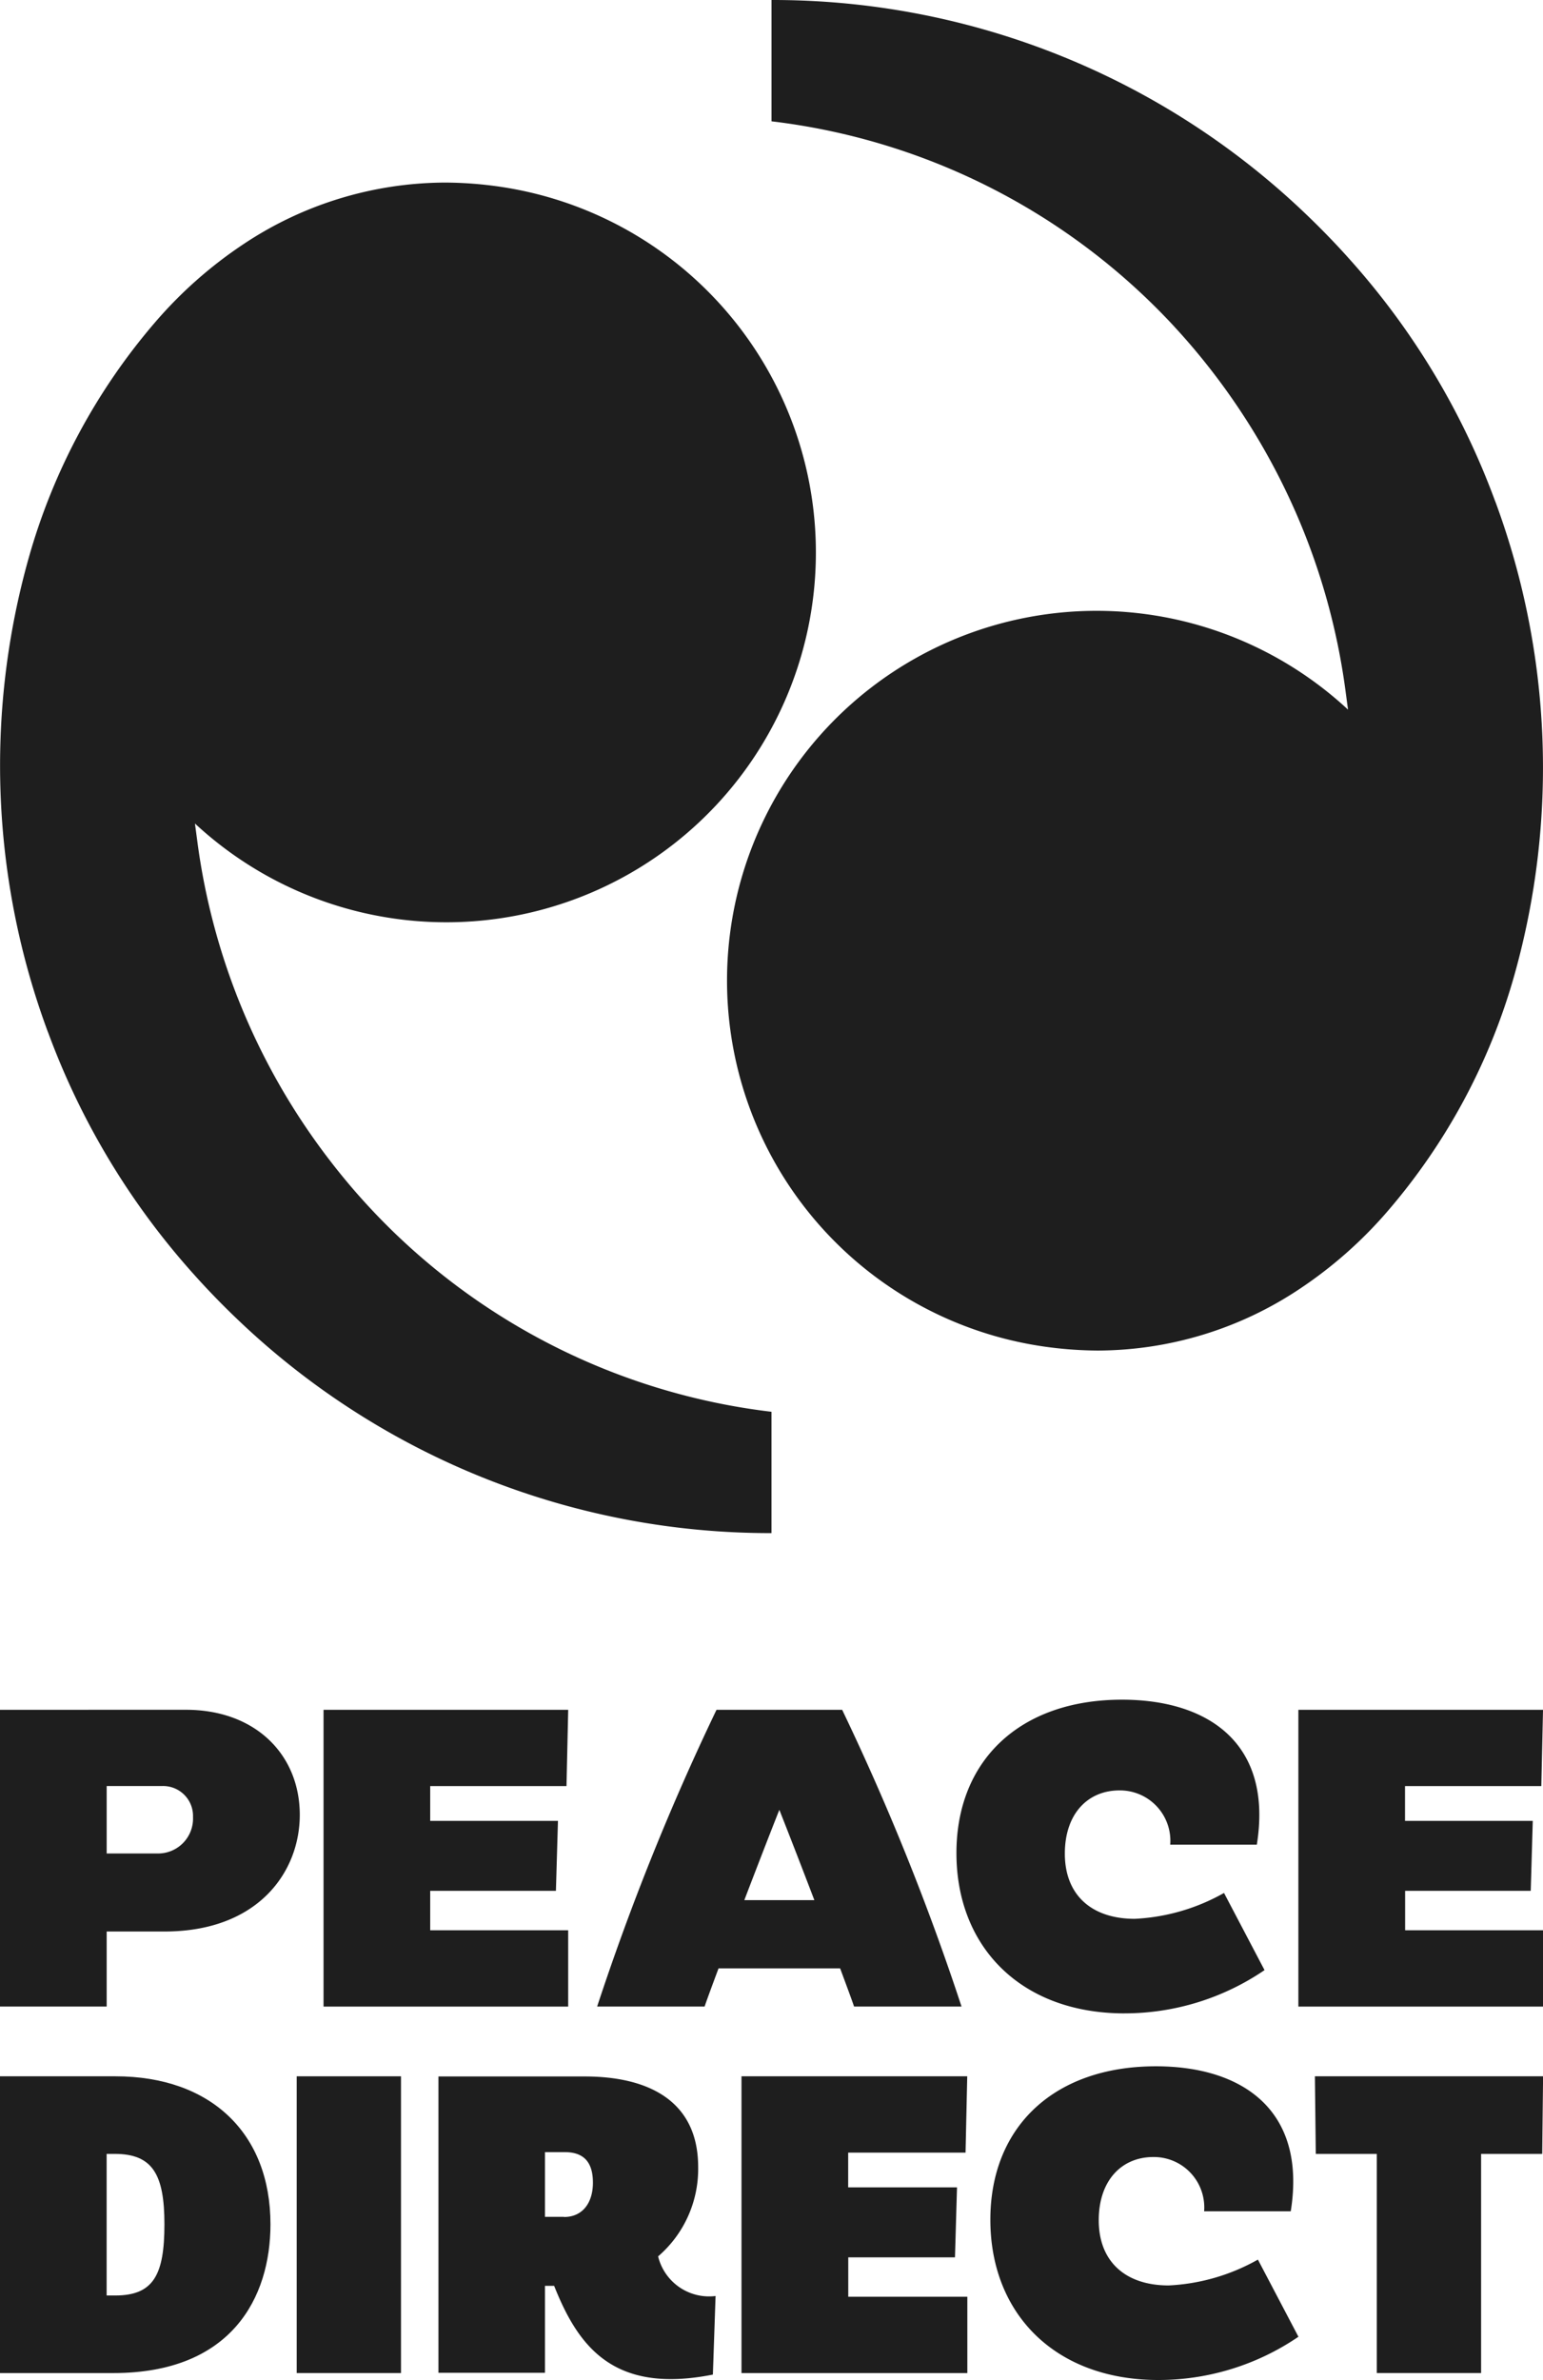
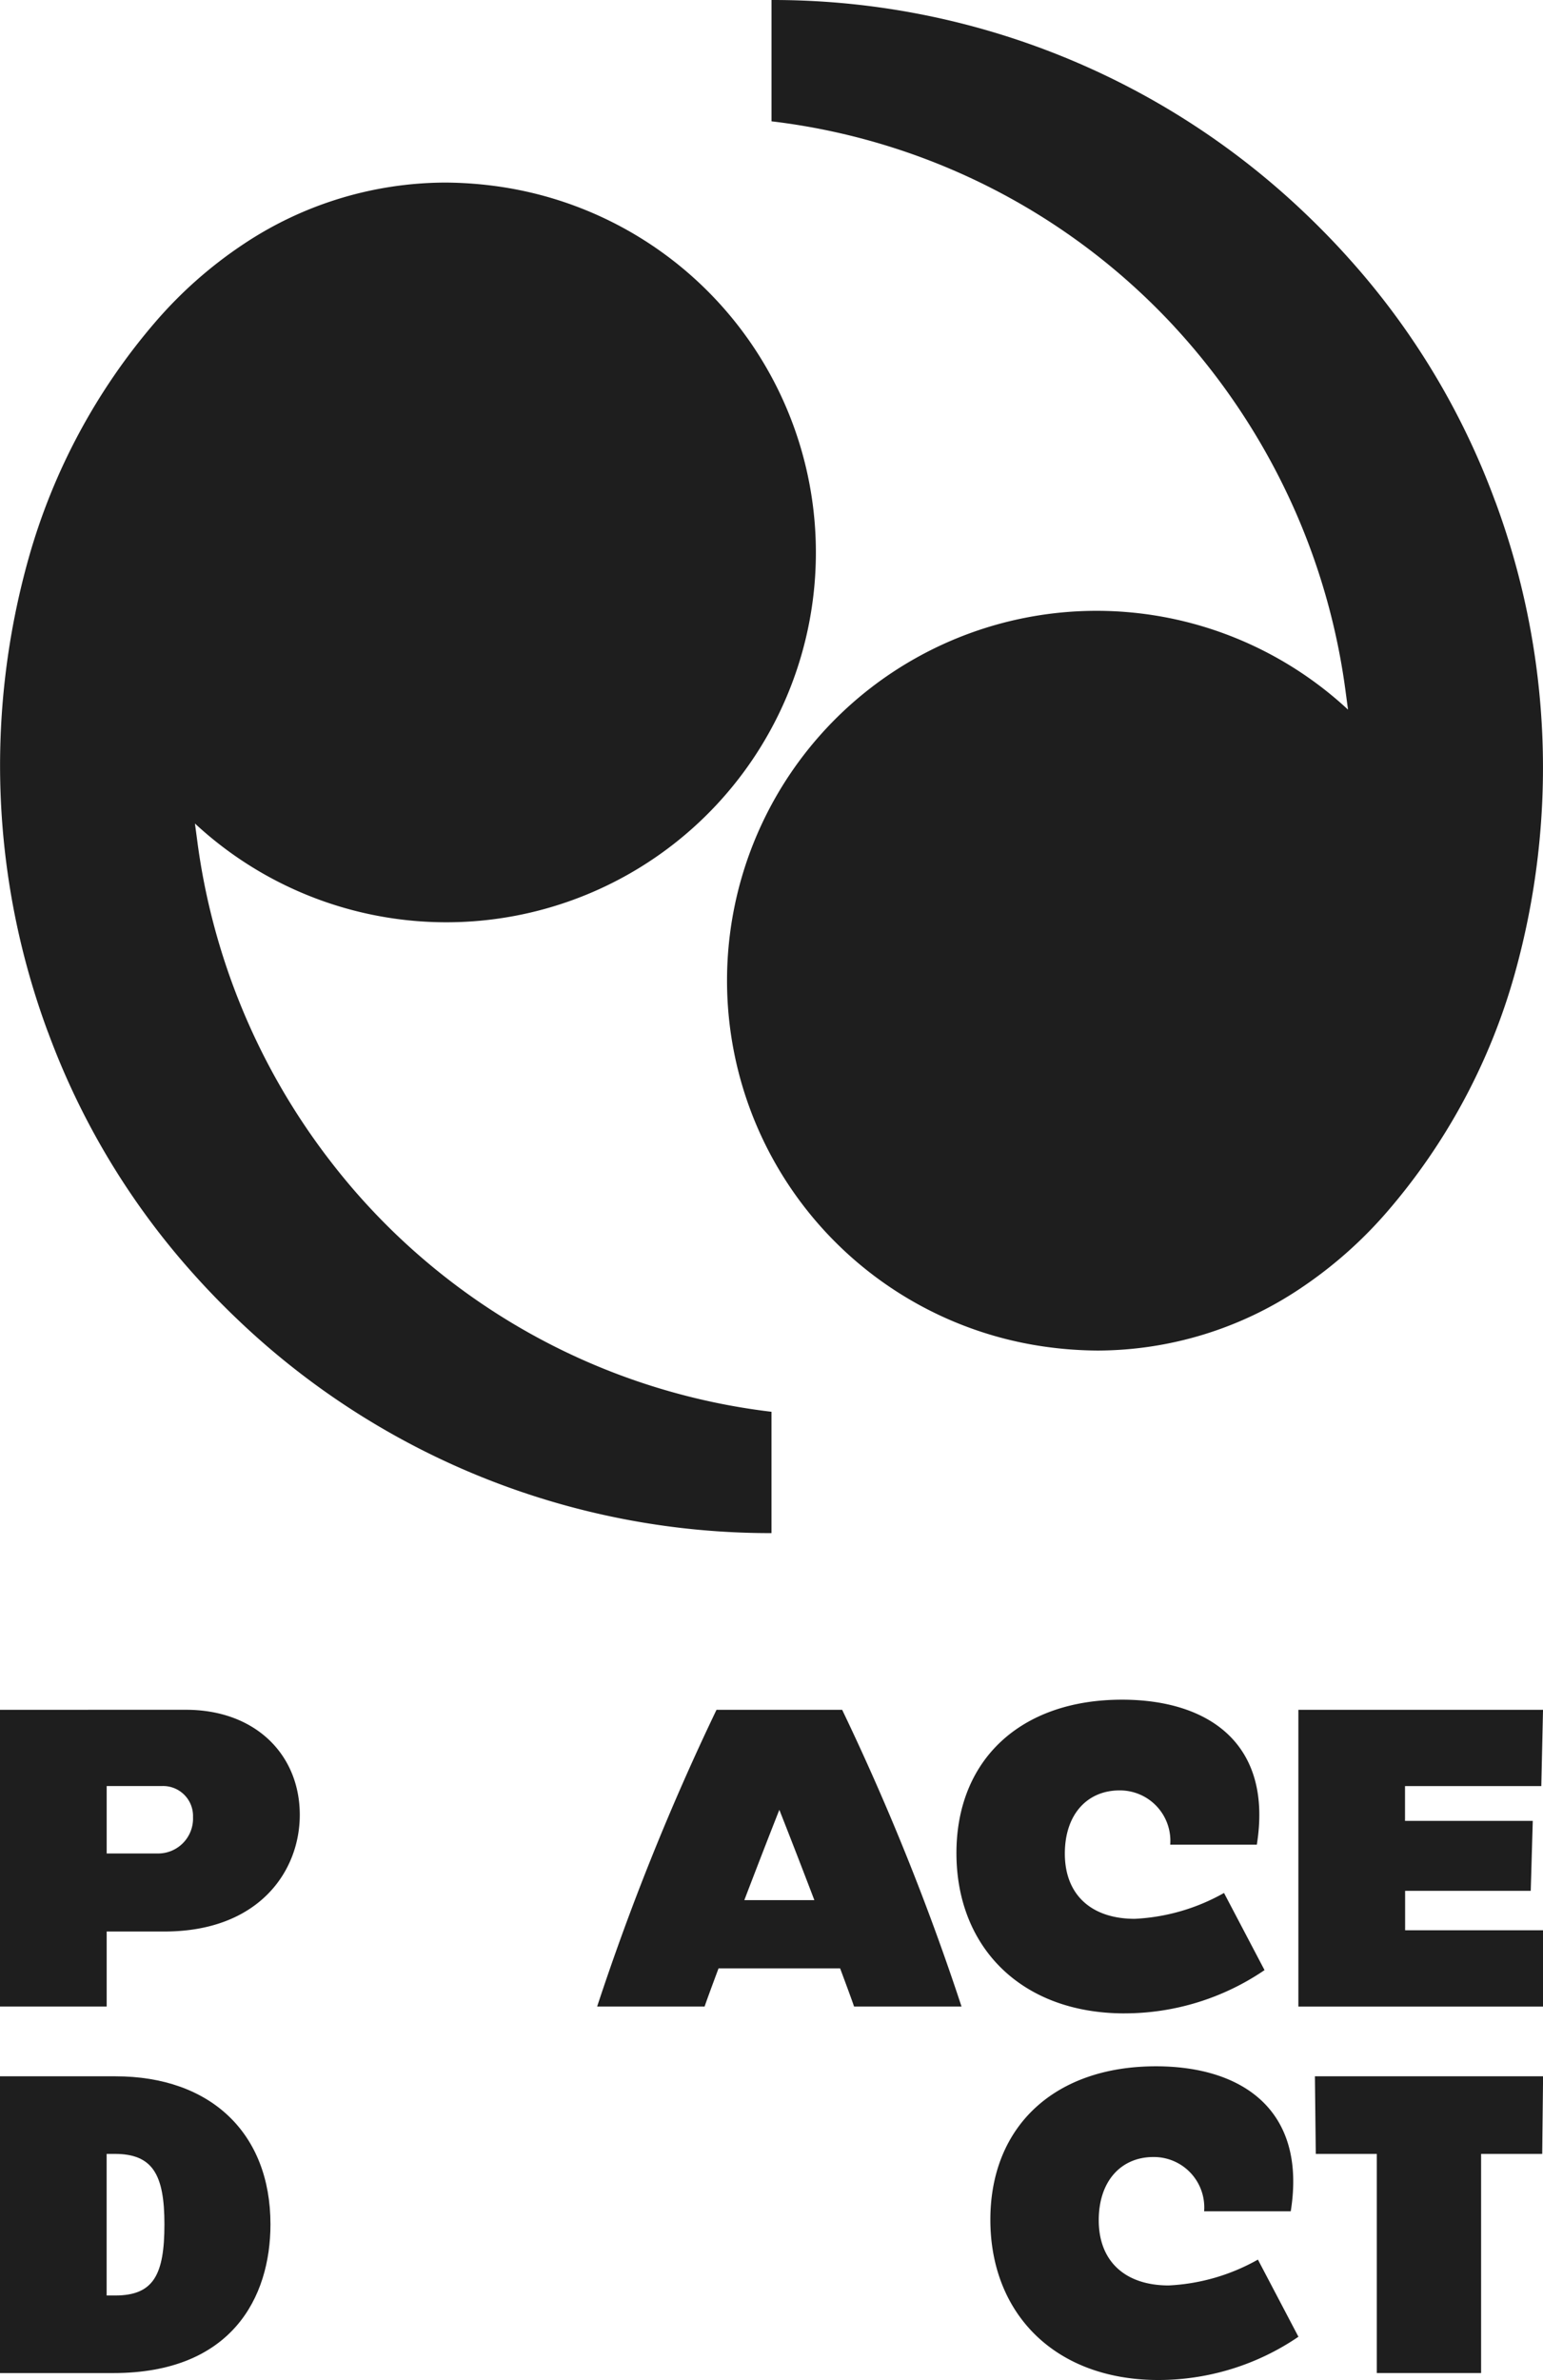
<svg xmlns="http://www.w3.org/2000/svg" width="75.74" height="116.76" viewBox="0 0 75.74 116.76">
  <defs>
    <clipPath id="clip-path">
      <rect id="Rectangle_2" data-name="Rectangle 2" width="75.74" height="116.76" fill="#1e1e1e" />
    </clipPath>
  </defs>
  <g id="logo" clip-path="url(#clip-path)">
    <path id="Path_1" data-name="Path 1" d="M18.1,88.3c-.7-.755-1.36-1.545-1.983-2.362A32.628,32.628,0,0,1,9.7,70.419l-.12-.9A18.139,18.139,0,1,0,24.256,38.237a19.071,19.071,0,0,0-2.4-.162h-.01A17.939,17.939,0,0,0,11.956,41.1a21.147,21.147,0,0,0-4.279,3.769A30.353,30.353,0,0,0,1.415,56.507,37.587,37.587,0,0,0,2.326,79.65h0c.018.048.038.1.056.144A36.74,36.74,0,0,0,9.566,91.681c.8.893,1.645,1.745,2.523,2.561a37.834,37.834,0,0,0,25.791,10.089V98.379A32.1,32.1,0,0,1,18.1,88.3" transform="translate(-0.011 -29.118)" fill="#1e1e1e" />
    <path id="Path_2" data-name="Path 2" d="M173.655,16.036c.7.755,1.36,1.545,1.983,2.362a32.891,32.891,0,0,1,4.026,6.875,32.562,32.562,0,0,1,2.387,8.641l.12.9A18.139,18.139,0,1,0,167.5,66.095a19.078,19.078,0,0,0,2.4.162h.01A17.939,17.939,0,0,0,179.8,63.23a21.148,21.148,0,0,0,4.279-3.769,30.353,30.353,0,0,0,6.262-11.637,37.589,37.589,0,0,0-.911-23.142h0c-.018-.048-.038-.1-.056-.144a36.737,36.737,0,0,0-7.187-11.888c-.8-.893-1.645-1.745-2.523-2.561A37.834,37.834,0,0,0,153.873,0V5.952a32.1,32.1,0,0,1,19.783,10.083" transform="translate(-116.002)" fill="#1e1e1e" />
    <path id="Path_3" data-name="Path 3" d="M5.655,443.733c1.885,0,2.416-1.019,2.416-3.494,0-2.434-.574-3.453-2.437-3.453h-.4v6.947Zm.013-10.753c4.67,0,7.608,2.787,7.608,7.259,0,3.6-1.911,7.3-7.712,7.3H0V432.98Z" transform="translate(0 -331.118)" fill="#1e1e1e" />
    <path id="Path_4" data-name="Path 4" d="M7.741,363.6a1.713,1.713,0,0,0,1.733-1.788,1.468,1.468,0,0,0-1.544-1.519H5.236V363.6Zm1.382-7.05c3.414,0,5.592,2.2,5.592,5.157,0,2.787-2.031,5.721-6.64,5.721H5.236v3.681H0V356.551Z" transform="translate(0 -272.67)" fill="#1e1e1e" />
    <path id="Path_5" data-name="Path 5" d="M207.813,369.828c-5.09,0-8.253-3.265-8.253-7.862,0-4.575,3.143-7.528,8.127-7.528,4.23,0,7.414,2.141,6.618,7.113h-4.251a2.474,2.474,0,0,0-2.492-2.662c-1.571,0-2.681,1.165-2.681,3.1,0,2.038,1.319,3.2,3.434,3.2a9.864,9.864,0,0,0,4.379-1.269l1.989,3.785a12.206,12.206,0,0,1-6.87,2.122" transform="translate(-152.612 -271.053)" fill="#1e1e1e" />
    <path id="Path_6" data-name="Path 6" d="M214.89,446.281c-5.09,0-8.253-3.265-8.253-7.862,0-4.575,3.143-7.528,8.127-7.528,4.23,0,7.414,2.141,6.618,7.113h-4.252a2.473,2.473,0,0,0-2.492-2.662c-1.571,0-2.681,1.165-2.681,3.1,0,2.038,1.319,3.2,3.434,3.2a9.865,9.865,0,0,0,4.379-1.268l1.989,3.785a12.205,12.205,0,0,1-6.869,2.122" transform="translate(-158.024 -329.52)" fill="#1e1e1e" />
    <path id="Path_7" data-name="Path 7" d="M131.815,365.889c.544-1.423,1.141-2.969,1.719-4.431.578,1.463,1.175,3.008,1.719,4.431Zm5.386,5.221h5.276a121.284,121.284,0,0,0-5.86-14.559H130.45a121.277,121.277,0,0,0-5.86,14.559h5.276c.036-.122.294-.829.683-1.872h5.969c.389,1.042.647,1.75.683,1.872" transform="translate(-95.279 -272.67)" fill="#1e1e1e" />
-     <rect id="Rectangle_1" data-name="Rectangle 1" width="5.119" height="14.558" transform="translate(14.564 101.862)" fill="#1e1e1e" />
    <path id="Path_8" data-name="Path 8" d="M277.236,436.786h.153v10.752h5.12V436.786h3l.043-3.806h-11.2l.043,3.806Z" transform="translate(-209.808 -331.118)" fill="#1e1e1e" />
    <path id="Path_9" data-name="Path 9" d="M282.825,360.294h-6.69V362h6.271l-.1,3.432h-6.166v1.934h6.773v3.744H270.9V356.55h12.009Z" transform="translate(-207.168 -272.669)" fill="#1e1e1e" />
-     <path id="Path_10" data-name="Path 10" d="M79.431,360.294h-6.69V362h6.271l-.1,3.432H72.741v1.934h6.773v3.744H67.506V356.55H79.515Z" transform="translate(-51.624 -272.669)" fill="#1e1e1e" />
-     <path id="Path_11" data-name="Path 11" d="M97.642,439.875h-.933V436.7h.974c.941,0,1.38.5,1.38,1.5,0,.955-.481,1.682-1.422,1.682m7.443,3.876a2.574,2.574,0,0,1-2.821-1.944,5.654,5.654,0,0,0,1.966-4.382c0-3.281-2.489-4.444-5.563-4.444H91.481v14.537h5.228V443.26h.451c1.192,3,2.929,5.318,7.792,4.353Z" transform="translate(-69.959 -331.118)" fill="#1e1e1e" />
-     <path id="Path_12" data-name="Path 12" d="M165.711,436.723h-5.761v1.706h5.342l-.1,3.432h-5.238v1.934h5.845v3.744H154.713V432.979h11.081Z" transform="translate(-118.316 -331.118)" fill="#1e1e1e" />
  </g>
</svg>